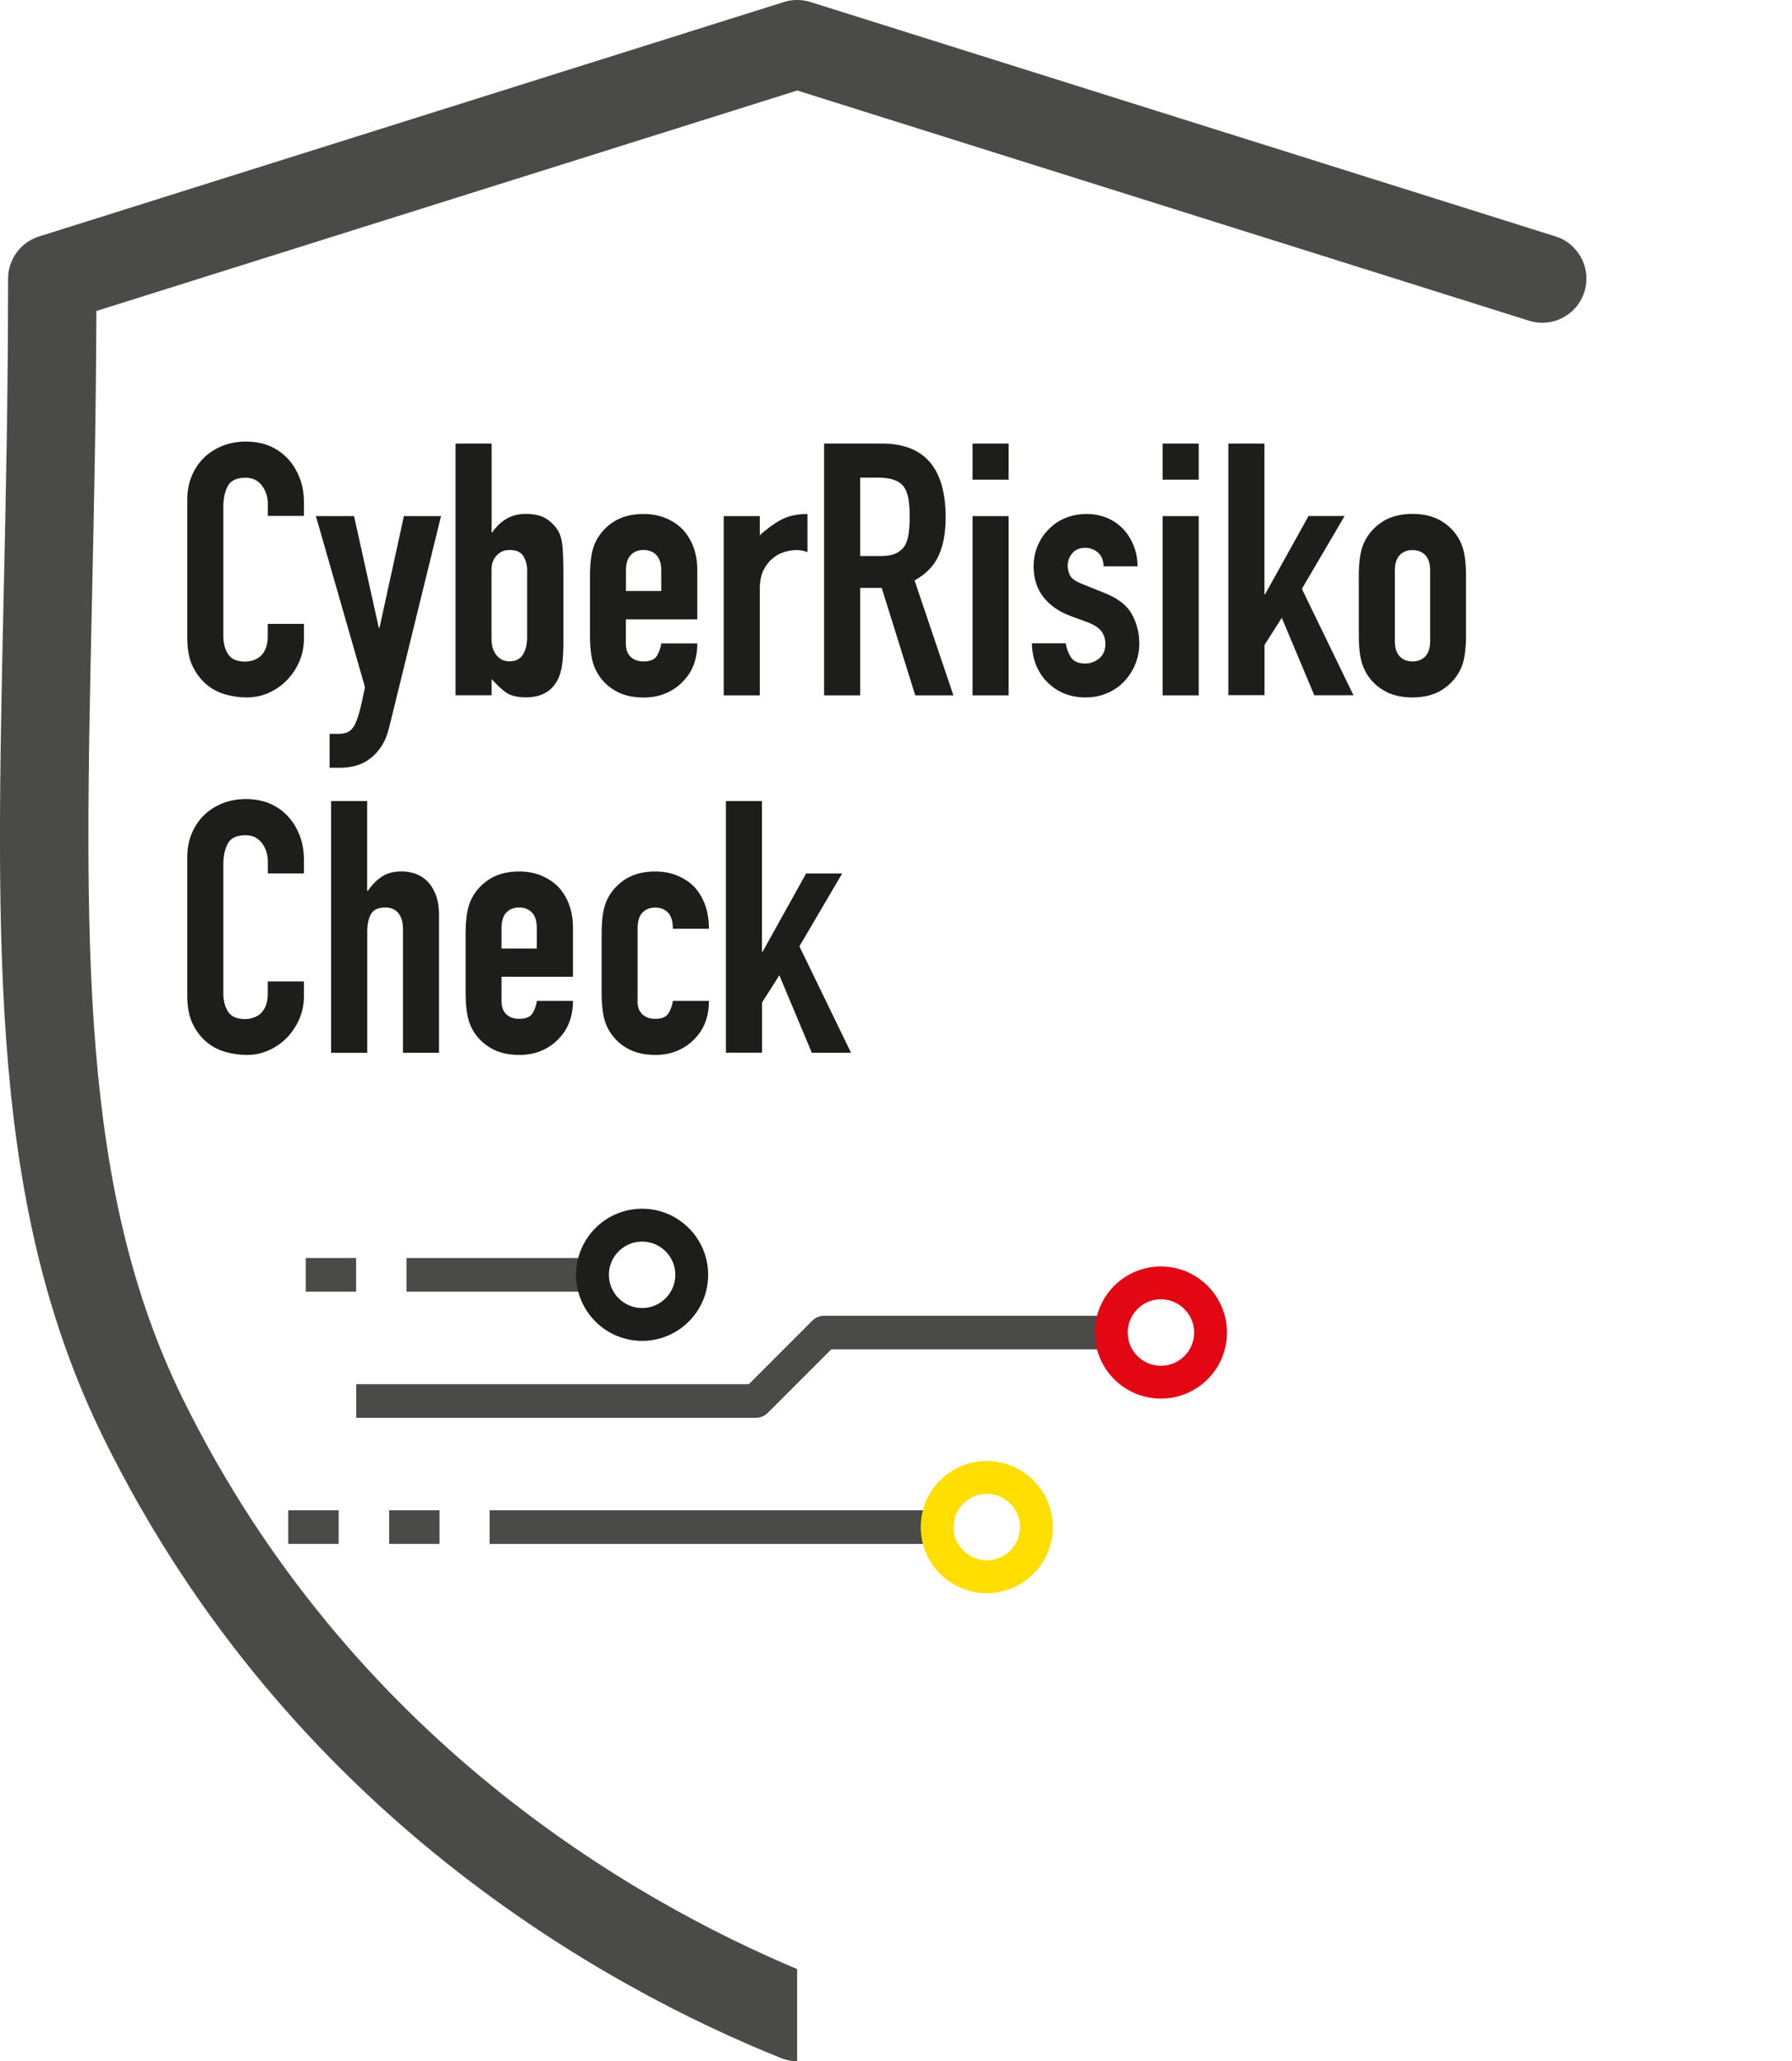
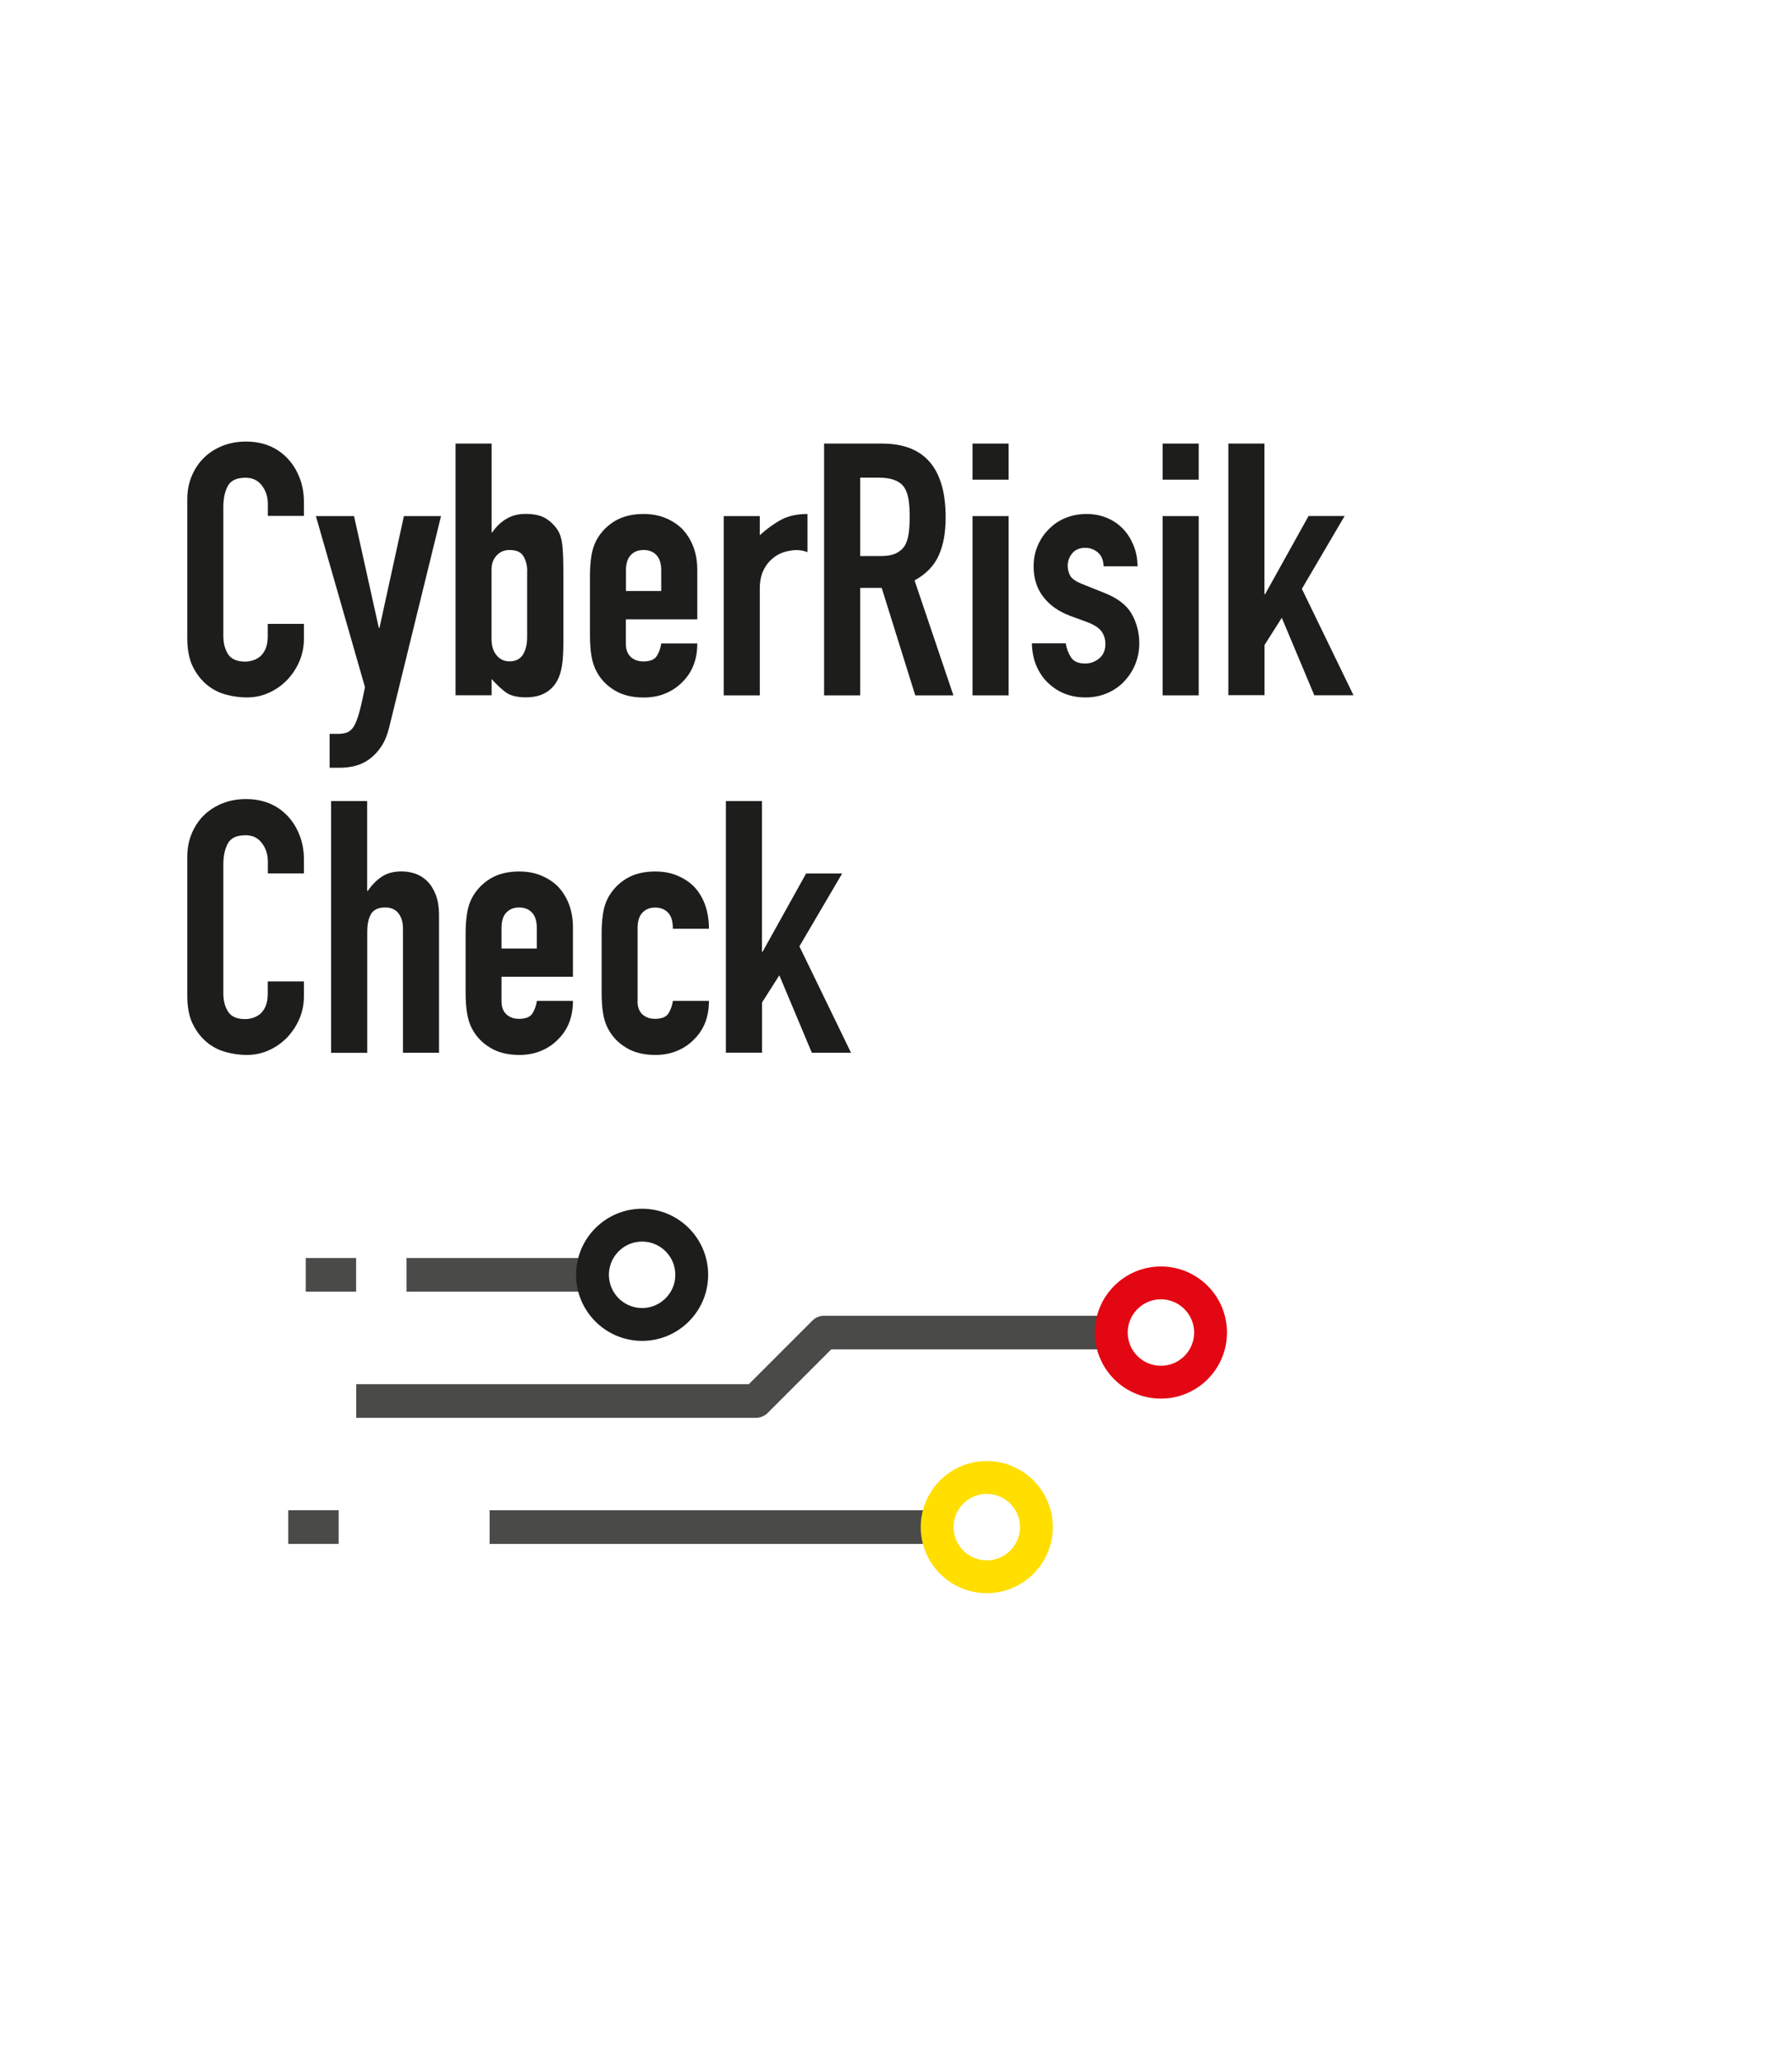
<svg xmlns="http://www.w3.org/2000/svg" id="Ebene_1" data-name="Ebene 1" viewBox="0 0 206.21 237.08">
  <defs>
    <style>      .cls-1, .cls-2, .cls-3, .cls-4 {        fill: none;      }      .cls-2 {        stroke: #ffde00;      }      .cls-2, .cls-3, .cls-4 {        stroke-miterlimit: 10;        stroke-width: 3.78px;      }      .cls-5 {        fill: #1d1d1b;      }      .cls-6 {        clip-path: url(#clippath-1);      }      .cls-7 {        clip-path: url(#clippath-3);      }      .cls-8 {        clip-path: url(#clippath-2);      }      .cls-3 {        stroke: #1d1d1b;      }      .cls-4 {        stroke: #e30613;      }      .cls-9 {        fill: #4a4a49;      }      .cls-10 {        clip-path: url(#clippath);      }    </style>
    <clipPath id="clippath">
-       <rect class="cls-1" width="206.21" height="237.08" />
-     </clipPath>
+       </clipPath>
    <clipPath id="clippath-1">
      <rect class="cls-1" width="206.21" height="237.08" />
    </clipPath>
    <clipPath id="clippath-2">
      <rect class="cls-1" width="206.21" height="237.08" />
    </clipPath>
    <clipPath id="clippath-3">
      <rect class="cls-1" width="206.21" height="237.08" />
    </clipPath>
  </defs>
  <g class="cls-10">
    <path class="cls-9" d="M91.74,226.49s0,0,0,0c-18.92-7.95-51.45-26.57-70.65-65.49-11.99-24.3-11.37-52.61-10.51-91.8.22-10.08.47-21.37.51-33.43L91.74,10.41l84.21,26.48c2.67.84,5.53-.64,6.37-3.33.84-2.68-.65-5.53-3.33-6.37L93.26.23c-.99-.31-2.05-.31-3.05,0L4.49,27.2c-2.12.67-3.56,2.63-3.56,4.85,0,13.36-.26,25.35-.52,36.94-.89,40.63-1.54,69.99,11.56,96.52,21.35,43.28,57.95,63.18,77.87,71.2.61.25,1.25.37,1.89.37h0s0,0,0,0v-10.58Z" />
  </g>
  <polyline class="cls-9" points="106.59 173.71 56.34 173.71 56.34 177.58 106.63 177.58" />
  <g class="cls-6">
    <path class="cls-9" d="M126.42,151.34h-31.59c-.51,0-.99.2-1.35.56l-7.31,7.31h-45.18v3.87h45.98c.51,0,1.01-.2,1.37-.56l7.31-7.31h30.77" />
  </g>
  <polyline class="cls-9" points="66.82 144.7 66.82 144.7 46.78 144.7 46.78 148.57 66.82 148.57" />
-   <rect class="cls-9" x="44.78" y="173.71" width="5.8" height="3.87" />
  <rect class="cls-9" x="33.17" y="173.71" width="5.8" height="3.87" />
  <rect class="cls-9" x="35.18" y="144.7" width="5.8" height="3.87" />
  <g class="cls-8">
    <path class="cls-2" d="M119.26,175.65c0,3.15-2.56,5.71-5.71,5.71s-5.71-2.56-5.71-5.71,2.56-5.71,5.71-5.71,5.71,2.56,5.71,5.71Z" />
    <path class="cls-4" d="M139.3,153.27c0,3.15-2.55,5.71-5.71,5.71s-5.71-2.56-5.71-5.71,2.56-5.71,5.71-5.71,5.71,2.56,5.71,5.71Z" />
  </g>
  <g>
    <path class="cls-5" d="M34.97,71.72v1.79c0,.89-.17,1.74-.51,2.54-.34.8-.81,1.51-1.4,2.14-.6.62-1.29,1.12-2.09,1.48-.8.37-1.66.55-2.58.55-.79,0-1.59-.11-2.4-.33s-1.55-.6-2.2-1.14c-.65-.54-1.19-1.24-1.61-2.09-.42-.85-.63-1.95-.63-3.27v-15.94c0-.95.16-1.83.49-2.64.33-.81.79-1.52,1.38-2.11.6-.6,1.31-1.06,2.14-1.4.83-.34,1.74-.51,2.74-.51,1.95,0,3.54.64,4.76,1.91.6.62,1.06,1.36,1.4,2.22.34.85.51,1.78.51,2.79v1.63h-4.15v-1.38c0-.81-.23-1.52-.69-2.12-.46-.6-1.08-.89-1.87-.89-1.03,0-1.71.32-2.05.96-.34.64-.51,1.44-.51,2.42v14.8c0,.84.18,1.55.55,2.12.37.57,1.02.85,1.97.85.27,0,.56-.05.87-.14.31-.09.6-.25.87-.47.24-.22.45-.51.61-.89s.24-.85.24-1.42v-1.42h4.15Z" />
    <path class="cls-5" d="M36.35,59.36h4.39l2.85,12.85h.08l2.81-12.85h4.27l-5.94,24.2c-.22.92-.52,1.68-.92,2.28-.39.6-.85,1.08-1.36,1.46-.52.38-1.06.64-1.65.79-.58.15-1.19.22-1.81.22h-1.14v-3.9h.94c.41,0,.76-.05,1.06-.16.3-.11.57-.35.81-.73.22-.38.42-.92.61-1.61.19-.69.41-1.65.65-2.87l-5.65-19.68Z" />
    <path class="cls-5" d="M52.42,79.98v-28.96h4.15v10.21h.08c.46-.68,1.01-1.2,1.65-1.57.64-.37,1.36-.55,2.18-.55,1,0,1.78.18,2.34.53s1.01.8,1.36,1.34c.27.43.45,1,.53,1.71.08.71.12,1.8.12,3.29v7.85c0,1.14-.05,2.05-.16,2.72-.11.68-.28,1.25-.53,1.71-.71,1.3-1.91,1.95-3.62,1.95-1.03,0-1.82-.2-2.36-.61-.54-.41-1.07-.91-1.59-1.5v1.87h-4.15ZM60.67,65.7c0-.65-.14-1.22-.43-1.71-.28-.49-.82-.73-1.61-.73-.6,0-1.09.21-1.48.63-.39.42-.59.96-.59,1.61v8.01c0,.76.19,1.38.57,1.85.38.47.88.71,1.5.71.7,0,1.22-.26,1.54-.77.33-.51.49-1.19.49-2.03v-7.56Z" />
    <path class="cls-5" d="M80.23,71.24h-8.21v2.81c0,.65.18,1.15.55,1.5.37.35.86.53,1.48.53.79,0,1.31-.23,1.57-.69.26-.46.41-.92.47-1.38h4.15c0,1.82-.56,3.28-1.67,4.39-.54.57-1.19,1.02-1.95,1.34-.76.33-1.61.49-2.56.49-1.3,0-2.41-.27-3.31-.81-.91-.54-1.61-1.26-2.09-2.16-.3-.54-.5-1.17-.61-1.87-.11-.7-.16-1.48-.16-2.32v-6.79c0-.84.05-1.61.16-2.32.11-.71.31-1.33.61-1.87.49-.89,1.19-1.61,2.09-2.16.91-.54,2.01-.81,3.31-.81.95,0,1.81.16,2.58.49.77.33,1.43.77,1.97,1.34,1.08,1.22,1.63,2.75,1.63,4.6v5.69ZM72.02,67.98h4.07v-2.36c0-.79-.18-1.38-.55-1.77-.37-.39-.86-.59-1.48-.59s-1.12.2-1.48.59c-.37.39-.55.98-.55,1.77v2.36Z" />
    <path class="cls-5" d="M83.28,79.98v-20.62h4.15v2.2c.84-.76,1.67-1.36,2.48-1.79.81-.43,1.82-.65,3.01-.65v4.39c-.41-.16-.83-.24-1.26-.24s-.9.08-1.4.22c-.5.15-.96.4-1.36.75-.43.35-.79.81-1.06,1.38-.27.57-.41,1.27-.41,2.12v12.24h-4.15Z" />
    <path class="cls-5" d="M94.83,79.98v-28.96h6.67c4.88,0,7.32,2.83,7.32,8.5,0,1.71-.26,3.16-.79,4.35-.53,1.19-1.46,2.16-2.79,2.89l4.47,13.22h-4.39l-3.86-12.36h-2.48v12.36h-4.15ZM98.98,54.93v9.03h2.36c.73,0,1.31-.1,1.75-.31.43-.2.77-.49,1.02-.87.22-.38.37-.85.45-1.4.08-.55.12-1.2.12-1.93s-.04-1.38-.12-1.93c-.08-.55-.24-1.04-.49-1.44-.51-.76-1.49-1.14-2.93-1.14h-2.16Z" />
    <path class="cls-5" d="M111.91,55.17v-4.15h4.15v4.15h-4.15ZM111.91,79.98v-20.62h4.15v20.62h-4.15Z" />
    <path class="cls-5" d="M127,65.13c-.03-.7-.25-1.23-.67-1.59-.42-.35-.9-.53-1.44-.53-.65,0-1.15.21-1.5.63-.35.42-.53.9-.53,1.44,0,.38.09.75.28,1.12s.68.7,1.46,1l2.44.98c1.54.6,2.61,1.41,3.19,2.44.58,1.03.87,2.16.87,3.38,0,.87-.16,1.67-.47,2.42-.31.75-.74,1.4-1.28,1.97s-1.19,1.02-1.95,1.34c-.76.33-1.59.49-2.48.49-1.68,0-3.09-.53-4.23-1.59-.57-.51-1.03-1.16-1.38-1.93-.35-.77-.54-1.67-.57-2.7h3.9c.08.57.28,1.1.59,1.59.31.49.86.73,1.65.73.6,0,1.13-.2,1.61-.59.47-.39.71-.94.71-1.65,0-.57-.15-1.06-.45-1.46-.3-.41-.84-.76-1.63-1.06l-1.99-.73c-1.3-.49-2.33-1.21-3.07-2.17-.75-.96-1.12-2.14-1.12-3.52,0-.87.16-1.67.49-2.42.33-.75.77-1.39,1.34-1.93.54-.54,1.18-.96,1.91-1.24.73-.29,1.52-.43,2.36-.43s1.62.15,2.34.45c.72.3,1.33.72,1.85,1.26.52.54.92,1.19,1.22,1.93.3.75.45,1.54.45,2.38h-3.9Z" />
    <path class="cls-5" d="M133.79,55.17v-4.15h4.15v4.15h-4.15ZM133.79,79.98v-20.62h4.15v20.62h-4.15Z" />
    <path class="cls-5" d="M141.35,79.98v-28.96h4.15v17.32h.08l5-8.99h4.15l-4.92,8.38,5.94,12.24h-4.51l-3.74-8.91-1.99,3.13v5.77h-4.15Z" />
-     <path class="cls-5" d="M156.36,66.27c0-.84.05-1.61.16-2.32.11-.71.31-1.33.61-1.87.49-.89,1.19-1.61,2.09-2.16.91-.54,2.01-.81,3.31-.81s2.41.27,3.31.81c.91.54,1.61,1.26,2.09,2.16.3.54.5,1.17.61,1.87.11.71.16,1.48.16,2.32v6.79c0,.84-.05,1.61-.16,2.32-.11.71-.31,1.33-.61,1.87-.49.89-1.19,1.61-2.09,2.16-.91.54-2.01.81-3.31.81s-2.41-.27-3.31-.81c-.91-.54-1.61-1.26-2.09-2.16-.3-.54-.5-1.17-.61-1.87-.11-.7-.16-1.48-.16-2.32v-6.79ZM160.51,73.72c0,.79.18,1.38.55,1.77.37.39.86.59,1.48.59s1.12-.2,1.48-.59c.37-.39.55-.98.55-1.77v-8.09c0-.79-.18-1.38-.55-1.77-.37-.39-.86-.59-1.48-.59s-1.12.2-1.48.59c-.37.39-.55.98-.55,1.77v8.09Z" />
  </g>
  <g>
    <path class="cls-5" d="M34.97,112.84v1.79c0,.89-.17,1.74-.51,2.54-.34.8-.81,1.51-1.4,2.14-.6.62-1.29,1.12-2.09,1.48-.8.37-1.66.55-2.58.55-.79,0-1.59-.11-2.4-.33s-1.55-.6-2.2-1.14c-.65-.54-1.19-1.24-1.61-2.09-.42-.85-.63-1.95-.63-3.27v-15.94c0-.95.16-1.83.49-2.64.33-.81.79-1.52,1.38-2.11.6-.6,1.31-1.06,2.14-1.4.83-.34,1.74-.51,2.74-.51,1.95,0,3.54.64,4.76,1.91.6.62,1.06,1.36,1.4,2.22.34.85.51,1.78.51,2.79v1.63h-4.15v-1.38c0-.81-.23-1.52-.69-2.12-.46-.6-1.08-.89-1.87-.89-1.03,0-1.71.32-2.05.96-.34.64-.51,1.44-.51,2.42v14.8c0,.84.18,1.55.55,2.12.37.57,1.02.85,1.97.85.27,0,.56-.05.87-.14.31-.09.6-.25.87-.47.24-.22.45-.51.61-.89s.24-.85.24-1.42v-1.42h4.15Z" />
    <path class="cls-5" d="M38.1,121.09v-28.95h4.15v10.33h.08c.43-.65.96-1.19,1.57-1.61s1.39-.63,2.34-.63c.51,0,1.03.09,1.55.26.51.18.98.47,1.38.87.41.41.73.93.98,1.57.24.64.37,1.42.37,2.34v15.82h-4.15v-14.27c0-.76-.18-1.35-.53-1.79-.35-.43-.85-.65-1.5-.65-.79,0-1.33.24-1.63.73-.3.49-.45,1.19-.45,2.12v13.87h-4.15Z" />
    <path class="cls-5" d="M65.92,112.35h-8.21v2.81c0,.65.18,1.15.55,1.5.37.35.86.53,1.48.53.79,0,1.31-.23,1.57-.69.26-.46.41-.92.47-1.38h4.15c0,1.82-.56,3.28-1.67,4.39-.54.57-1.19,1.02-1.95,1.34-.76.33-1.61.49-2.56.49-1.3,0-2.41-.27-3.31-.81-.91-.54-1.61-1.26-2.09-2.15-.3-.54-.5-1.17-.61-1.87-.11-.7-.16-1.48-.16-2.32v-6.79c0-.84.05-1.61.16-2.32.11-.71.31-1.33.61-1.87.49-.89,1.19-1.61,2.09-2.16.91-.54,2.01-.81,3.31-.81.95,0,1.81.16,2.58.49.77.33,1.43.77,1.97,1.34,1.08,1.22,1.63,2.75,1.63,4.6v5.69ZM57.7,109.1h4.07v-2.36c0-.79-.18-1.38-.55-1.77-.37-.39-.86-.59-1.48-.59s-1.12.2-1.48.59c-.37.39-.55.98-.55,1.77v2.36Z" />
-     <path class="cls-5" d="M73.36,115.16c0,.65.18,1.15.55,1.5.37.35.86.53,1.48.53.79,0,1.31-.23,1.57-.69.26-.46.41-.92.47-1.38h4.15c0,1.82-.56,3.28-1.67,4.39-.54.57-1.19,1.02-1.95,1.34-.76.33-1.61.49-2.56.49-1.3,0-2.41-.27-3.31-.81-.91-.54-1.61-1.26-2.09-2.15-.3-.54-.5-1.17-.61-1.87-.11-.7-.16-1.48-.16-2.32v-6.79c0-.84.05-1.61.16-2.32.11-.71.31-1.33.61-1.87.49-.89,1.19-1.61,2.09-2.16.91-.54,2.01-.81,3.31-.81.95,0,1.81.16,2.58.49.77.33,1.43.77,1.97,1.34,1.08,1.22,1.63,2.81,1.63,4.76h-4.15c0-.84-.18-1.46-.55-1.85s-.86-.59-1.48-.59-1.12.2-1.48.59c-.37.39-.55.98-.55,1.77v8.42Z" />
+     <path class="cls-5" d="M73.36,115.16c0,.65.18,1.15.55,1.5.37.35.86.53,1.48.53.79,0,1.31-.23,1.57-.69.26-.46.41-.92.47-1.38h4.15c0,1.82-.56,3.28-1.67,4.39-.54.57-1.19,1.02-1.95,1.34-.76.33-1.61.49-2.56.49-1.3,0-2.41-.27-3.31-.81-.91-.54-1.61-1.26-2.09-2.15-.3-.54-.5-1.17-.61-1.87-.11-.7-.16-1.48-.16-2.32v-6.79c0-.84.05-1.61.16-2.32.11-.71.31-1.33.61-1.87.49-.89,1.19-1.61,2.09-2.16.91-.54,2.01-.81,3.31-.81.95,0,1.81.16,2.58.49.77.33,1.43.77,1.97,1.34,1.08,1.22,1.63,2.81,1.63,4.76h-4.15c0-.84-.18-1.46-.55-1.85s-.86-.59-1.48-.59-1.12.2-1.48.59c-.37.39-.55.98-.55,1.77v8.42" />
    <path class="cls-5" d="M83.53,121.09v-28.95h4.15v17.32h.08l5-8.99h4.15l-4.92,8.38,5.94,12.24h-4.51l-3.74-8.91-1.99,3.13v5.77h-4.15Z" />
  </g>
  <g class="cls-7">
    <path class="cls-3" d="M79.6,146.63c0,3.15-2.56,5.71-5.71,5.71s-5.71-2.56-5.71-5.71,2.56-5.71,5.71-5.71,5.71,2.56,5.71,5.71Z" />
  </g>
</svg>